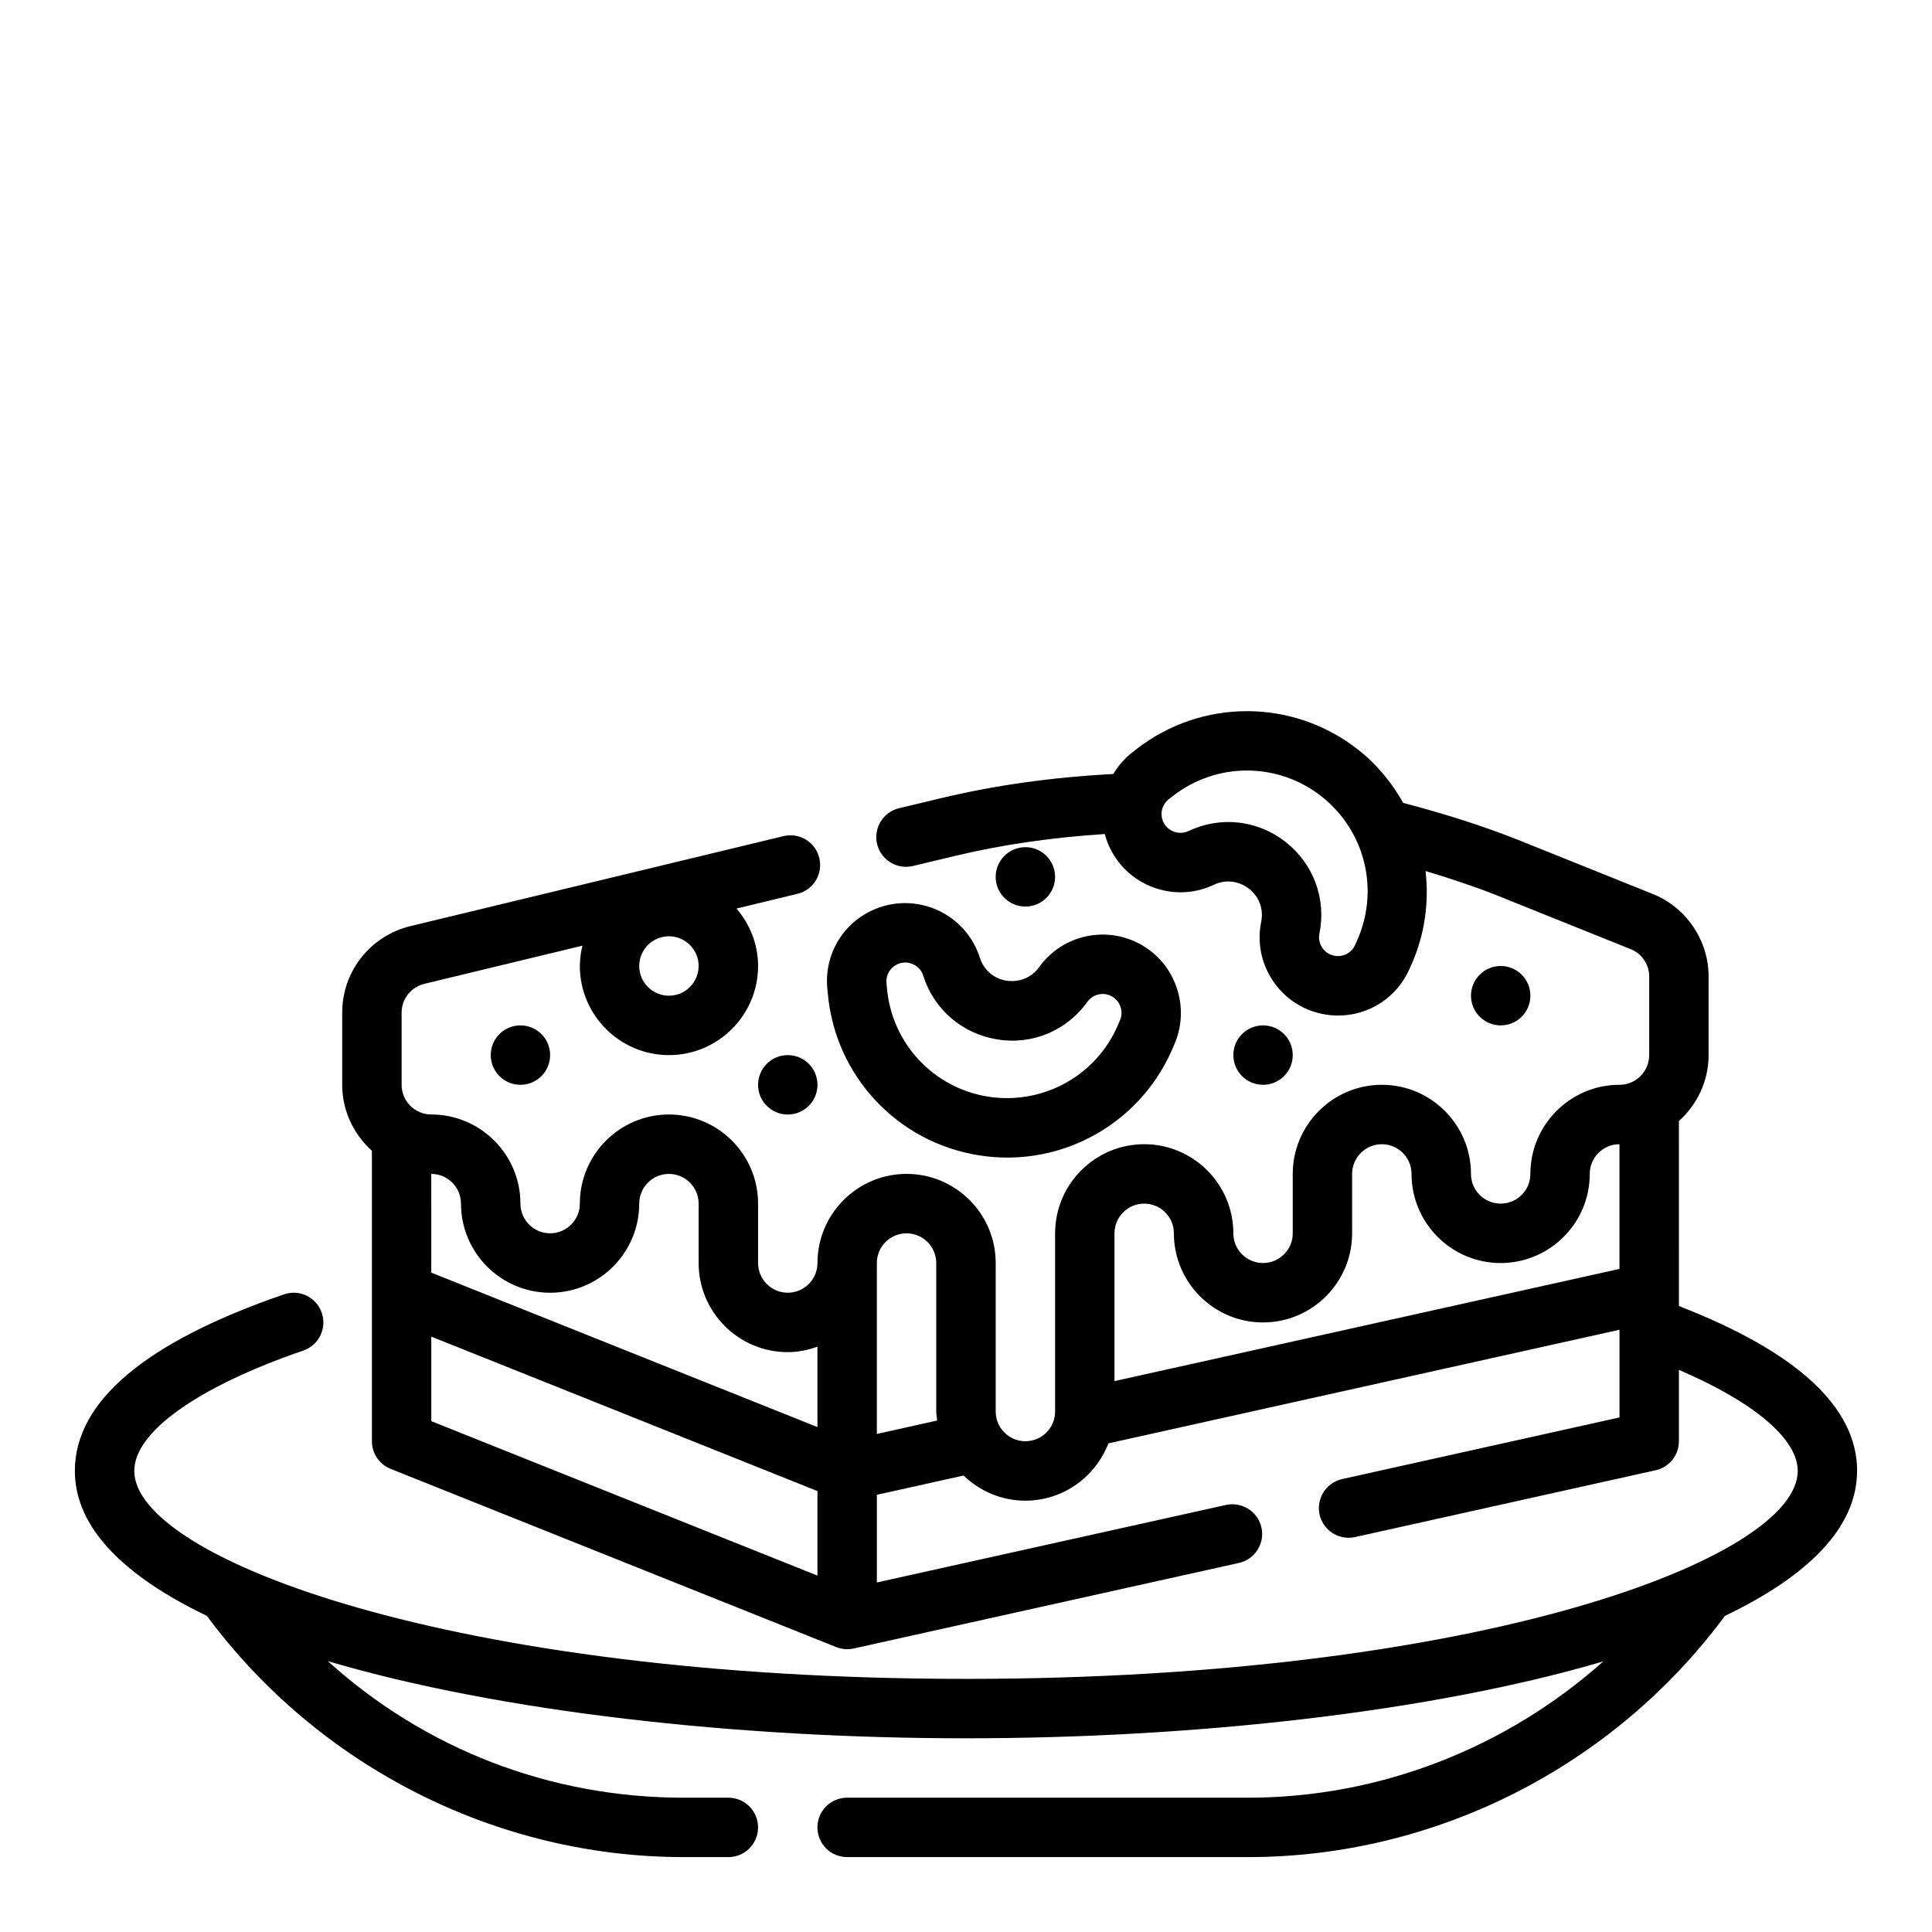
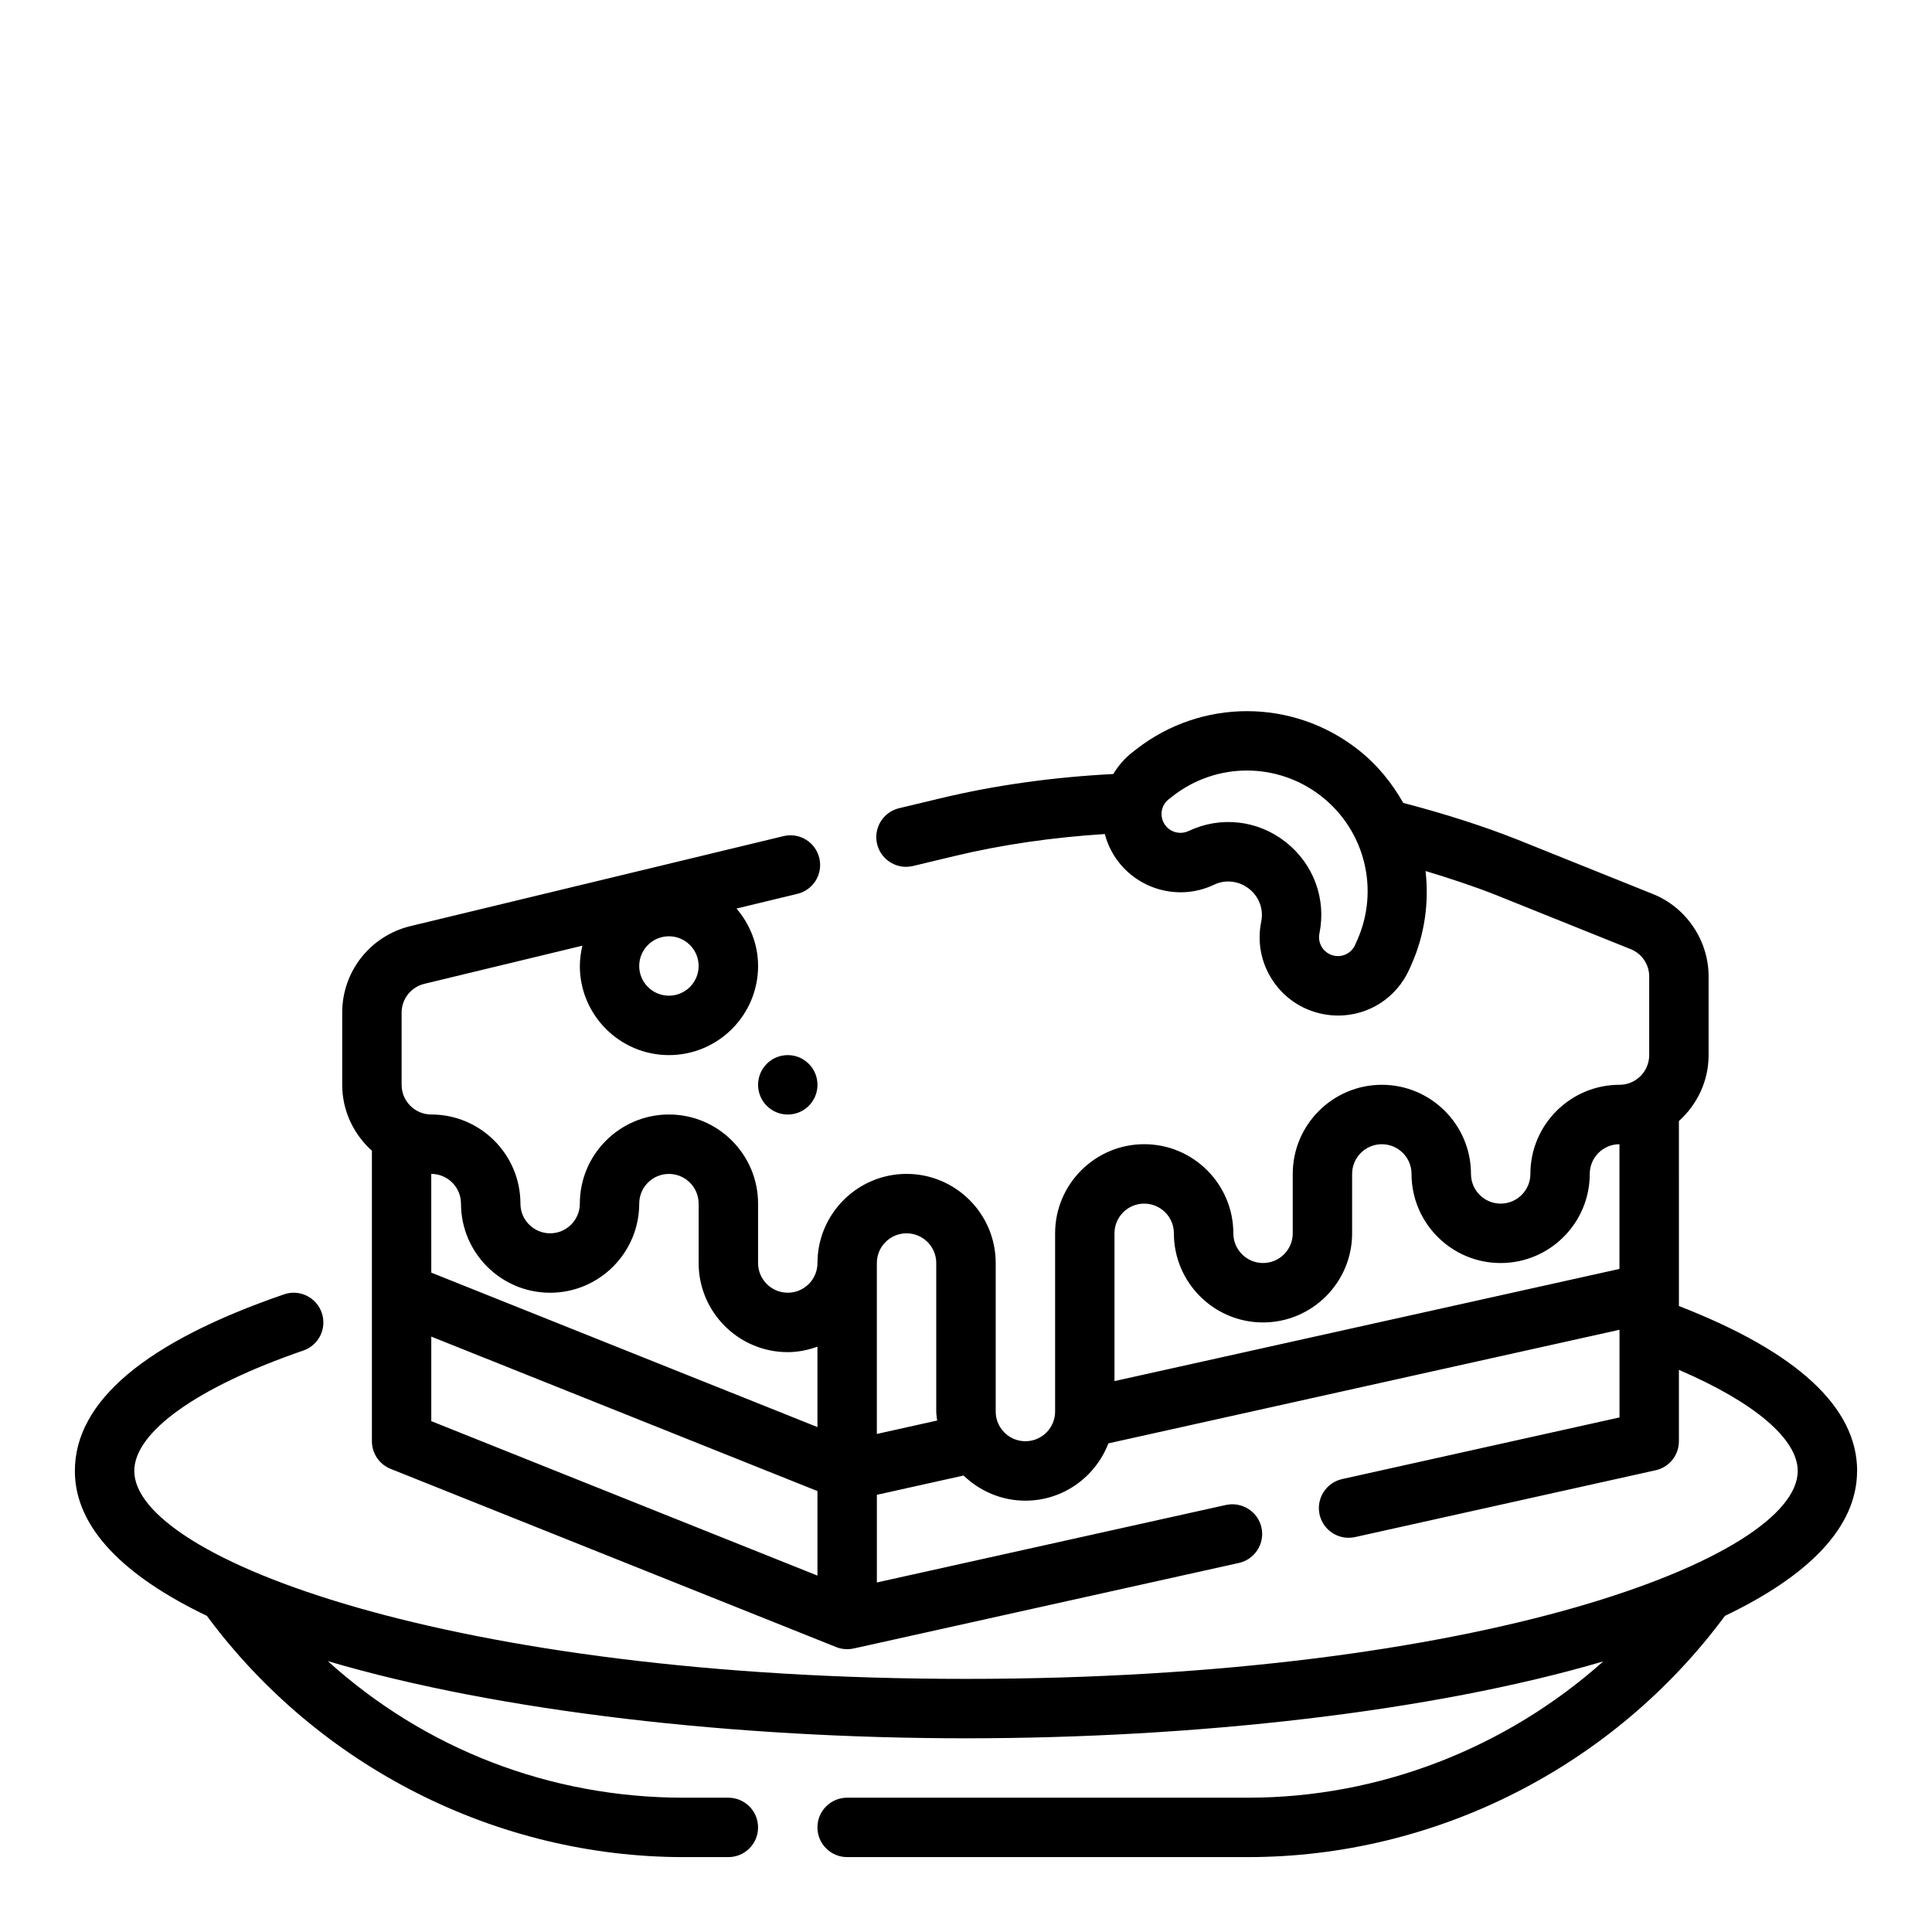
<svg xmlns="http://www.w3.org/2000/svg" fill="#000000" width="800px" height="800px" version="1.1" viewBox="144 144 512 512">
  <g>
    <path d="m636.16 533.82c0-16.926-16.004-31.59-47.23-43.707l-0.004-49.027c4.793-4.32 7.871-10.523 7.871-17.477v-20.859c0-9.574-5.992-18.367-14.855-21.859l-35.699-14.344c-9.336-3.699-19.586-6.949-30.363-9.762-3.016-5.328-6.957-10.203-12.02-14.16-17.262-13.523-41.43-13.547-58.727-0.07l-1.047 0.82c-2.094 1.629-3.762 3.598-5.055 5.746-15.91 0.828-31.348 2.953-45.902 6.465l-10.863 2.598c-4.227 1.016-6.832 5.258-5.824 9.484 0.867 3.613 4.094 6.047 7.652 6.047 0.605 0 1.219-0.07 1.836-0.211l10.879-2.606c12.699-3.062 26.137-4.984 39.98-5.871 0.324 1.219 0.746 2.434 1.309 3.606 4.914 10.32 17.301 14.738 27.629 9.832 3.055-1.465 6.59-1.039 9.305 1.086 2.652 2.078 3.883 5.414 3.203 8.707-1.102 5.422-0.023 10.965 3.039 15.578 3.062 4.613 7.731 7.762 13.16 8.871 1.418 0.285 2.816 0.426 4.211 0.426 8.062 0 15.469-4.684 18.863-12.305l0.535-1.203c3.574-8.016 4.684-16.555 3.746-24.797 6.504 1.961 12.809 4.047 18.625 6.344l35.707 14.352c2.949 1.148 4.934 4.055 4.934 7.227v20.859c0 4.344-3.527 7.871-7.871 7.871-13.02 0-23.617 10.598-23.617 23.617 0 4.344-3.527 7.871-7.871 7.871s-7.871-3.527-7.871-7.871c0-13.02-10.598-23.617-23.617-23.617s-23.617 10.598-23.617 23.617v15.742c0 4.344-3.527 7.871-7.871 7.871s-7.871-3.527-7.871-7.871c0-13.02-10.598-23.617-23.617-23.617s-23.617 10.598-23.617 23.617v47.23c0 4.344-3.527 7.871-7.871 7.871s-7.871-3.527-7.871-7.871v-39.359c0-13.02-10.598-23.617-23.617-23.617-13.02 0-23.617 10.598-23.617 23.617 0 4.344-3.527 7.871-7.871 7.871s-7.871-3.527-7.871-7.871v-15.742c0-13.02-10.598-23.617-23.617-23.617-13.02 0-23.617 10.598-23.617 23.617 0 4.344-3.527 7.871-7.871 7.871s-7.871-3.527-7.871-7.871c0-13.02-10.598-23.617-23.617-23.617-4.344 0-7.871-3.527-7.871-7.871v-19.129c0-3.621 2.481-6.754 6.023-7.629l41.887-10.109c-0.41 1.746-0.676 3.523-0.676 5.383 0 13.02 10.598 23.617 23.617 23.617s23.617-10.598 23.617-23.617c0-5.824-2.203-11.098-5.715-15.223l16.137-3.898c4.227-1.016 6.824-5.266 5.801-9.492-1.016-4.227-5.258-6.824-9.492-5.801l-98.887 23.852c-10.633 2.594-18.055 12.023-18.055 22.922v19.129c0 6.949 3.078 13.145 7.871 17.477v76.984c0 3.219 1.961 6.109 4.953 7.312l118.08 47.23c0.926 0.375 1.918 0.562 2.918 0.562 0.566 0 1.148-0.062 1.707-0.18l102.1-22.672c4.242-0.945 6.918-5.148 5.984-9.391-0.945-4.242-5.164-6.887-9.391-5.984l-92.531 20.547v-23.23l22.984-5.109c4.254 4.102 10.016 6.66 16.375 6.66 10.043 0 18.586-6.328 21.996-15.184l135.45-30.105v23.23l-73.5 16.336c-4.242 0.945-6.918 5.148-5.984 9.391 0.82 3.668 4.078 6.164 7.684 6.164 0.566 0 1.141-0.062 1.715-0.18l79.664-17.711c3.606-0.805 6.164-3.992 6.164-7.688v-18.918c19.883 8.543 31.488 18.277 31.488 26.789 0 23.012-83.852 55.105-220.42 55.105-136.56 0-220.41-32.094-220.41-55.102 0-10.328 16.75-22.262 44.801-31.914 4.109-1.418 6.297-5.887 4.879-10.004s-5.894-6.312-10.004-4.879c-36.77 12.648-55.422 28.391-55.422 46.797 0 15.137 13.234 27.969 34.984 38.398 29.625 40.035 76.816 63.938 126.39 63.938h11.809c4.352 0 7.871-3.519 7.871-7.871 0-4.352-3.519-7.871-7.871-7.871h-11.809c-35.527 0-68.645-12.957-94.34-36.195 45.547 13.449 108.35 20.449 169.12 20.449 60.676 0 123.36-6.977 168.89-20.379-25.719 22.945-59.238 36.121-94.113 36.121h-106.27c-4.352 0-7.871 3.519-7.871 7.871 0 4.352 3.519 7.871 7.871 7.871h106.27c49.578 0 96.738-23.891 126.36-63.93 21.77-10.418 35.012-23.258 35.012-38.402zm-132.5-140.62-0.543 1.215c-0.953 2.148-3.258 3.32-5.551 2.852-2.699-0.543-4.449-3.18-3.906-5.879 1.867-9.18-1.551-18.469-9.012-24.301-7.383-5.777-17.223-6.863-25.68-2.852-2.481 1.156-5.473 0.133-6.66-2.371-1.008-2.133-0.418-4.637 1.449-6.078l1.047-0.82c11.594-9.035 27.773-9.02 39.352 0.039 11.574 9.07 15.488 24.773 9.504 38.195zm-182.39 14.668c-4.344 0-7.871-3.527-7.871-7.871s3.527-7.871 7.871-7.871 7.871 3.527 7.871 7.871-3.523 7.871-7.871 7.871zm-55.102 55.105c0 13.02 10.598 23.617 23.617 23.617s23.617-10.598 23.617-23.617c0-4.344 3.527-7.871 7.871-7.871s7.871 3.527 7.871 7.871v15.742c0 13.02 10.598 23.617 23.617 23.617 2.769 0 5.398-0.566 7.871-1.449v21.309l-102.34-40.934-0.004-26.16c4.348 0 7.875 3.527 7.875 7.875zm-7.875 35.242 102.34 40.934v22.402l-102.34-40.934zm118.08-19.5c0-4.344 3.527-7.871 7.871-7.871s7.871 3.527 7.871 7.871v39.359c0 0.812 0.156 1.582 0.242 2.379l-15.984 3.559zm62.977 31.293v-39.164c0-4.344 3.527-7.871 7.871-7.871s7.871 3.527 7.871 7.871c0 13.02 10.598 23.617 23.617 23.617s23.617-10.598 23.617-23.617v-15.742c0-4.344 3.527-7.871 7.871-7.871s7.871 3.527 7.871 7.871c0 13.02 10.598 23.617 23.617 23.617 13.02 0 23.617-10.598 23.617-23.617 0-4.344 3.527-7.871 7.871-7.871v33.047z" />
-     <path d="m363.37 407.19c1.898 21.852 18.359 39.527 40.02 42.973 2.535 0.41 5.07 0.605 7.574 0.605 18.863 0 36.234-11.195 43.824-29l0.52-1.227c3.785-8.871 0.836-19.383-7-24.984-4.504-3.227-10.02-4.496-15.461-3.613-5.465 0.906-10.258 3.883-13.484 8.383-1.953 2.738-5.25 4.078-8.668 3.559-3.312-0.527-6.008-2.852-7.023-6.07-3.449-10.902-15.09-16.934-26.016-13.539-9.344 2.945-15.273 11.816-14.422 21.578zm19.043-7.883c0.496-0.164 1-0.234 1.496-0.234 2.125 0 4.094 1.371 4.762 3.488 2.816 8.941 10.328 15.406 19.648 16.895 9.273 1.52 18.398-2.34 23.844-9.957 0.781-1.086 1.93-1.801 3.242-2.016 1.348-0.234 2.644 0.086 3.738 0.875 1.883 1.348 2.59 3.871 1.676 6l-0.52 1.227c-5.762 13.523-19.941 21.301-34.441 19.035-14.516-2.312-25.535-14.152-26.812-28.797l-0.117-1.324c-0.195-2.348 1.223-4.481 3.484-5.191z" />
-     <path d="m549.57 407.87c0 4.348-3.523 7.871-7.871 7.871-4.348 0-7.871-3.523-7.871-7.871s3.523-7.871 7.871-7.871c4.348 0 7.871 3.523 7.871 7.871" />
-     <path d="m486.59 423.61c0 4.348-3.523 7.875-7.871 7.875s-7.871-3.527-7.871-7.875c0-4.348 3.523-7.871 7.871-7.871s7.871 3.523 7.871 7.871" />
-     <path d="m289.79 423.61c0 4.348-3.523 7.875-7.871 7.875-4.348 0-7.871-3.527-7.871-7.875 0-4.348 3.523-7.871 7.871-7.871 4.348 0 7.871 3.523 7.871 7.871" />
    <path d="m360.64 431.49c0 4.348-3.523 7.871-7.871 7.871s-7.871-3.523-7.871-7.871c0-4.348 3.523-7.875 7.871-7.875s7.871 3.527 7.871 7.875" />
-     <path d="m423.61 376.38c0 4.348-3.523 7.871-7.871 7.871-4.348 0-7.871-3.523-7.871-7.871 0-4.348 3.523-7.871 7.871-7.871 4.348 0 7.871 3.523 7.871 7.871" />
  </g>
</svg>